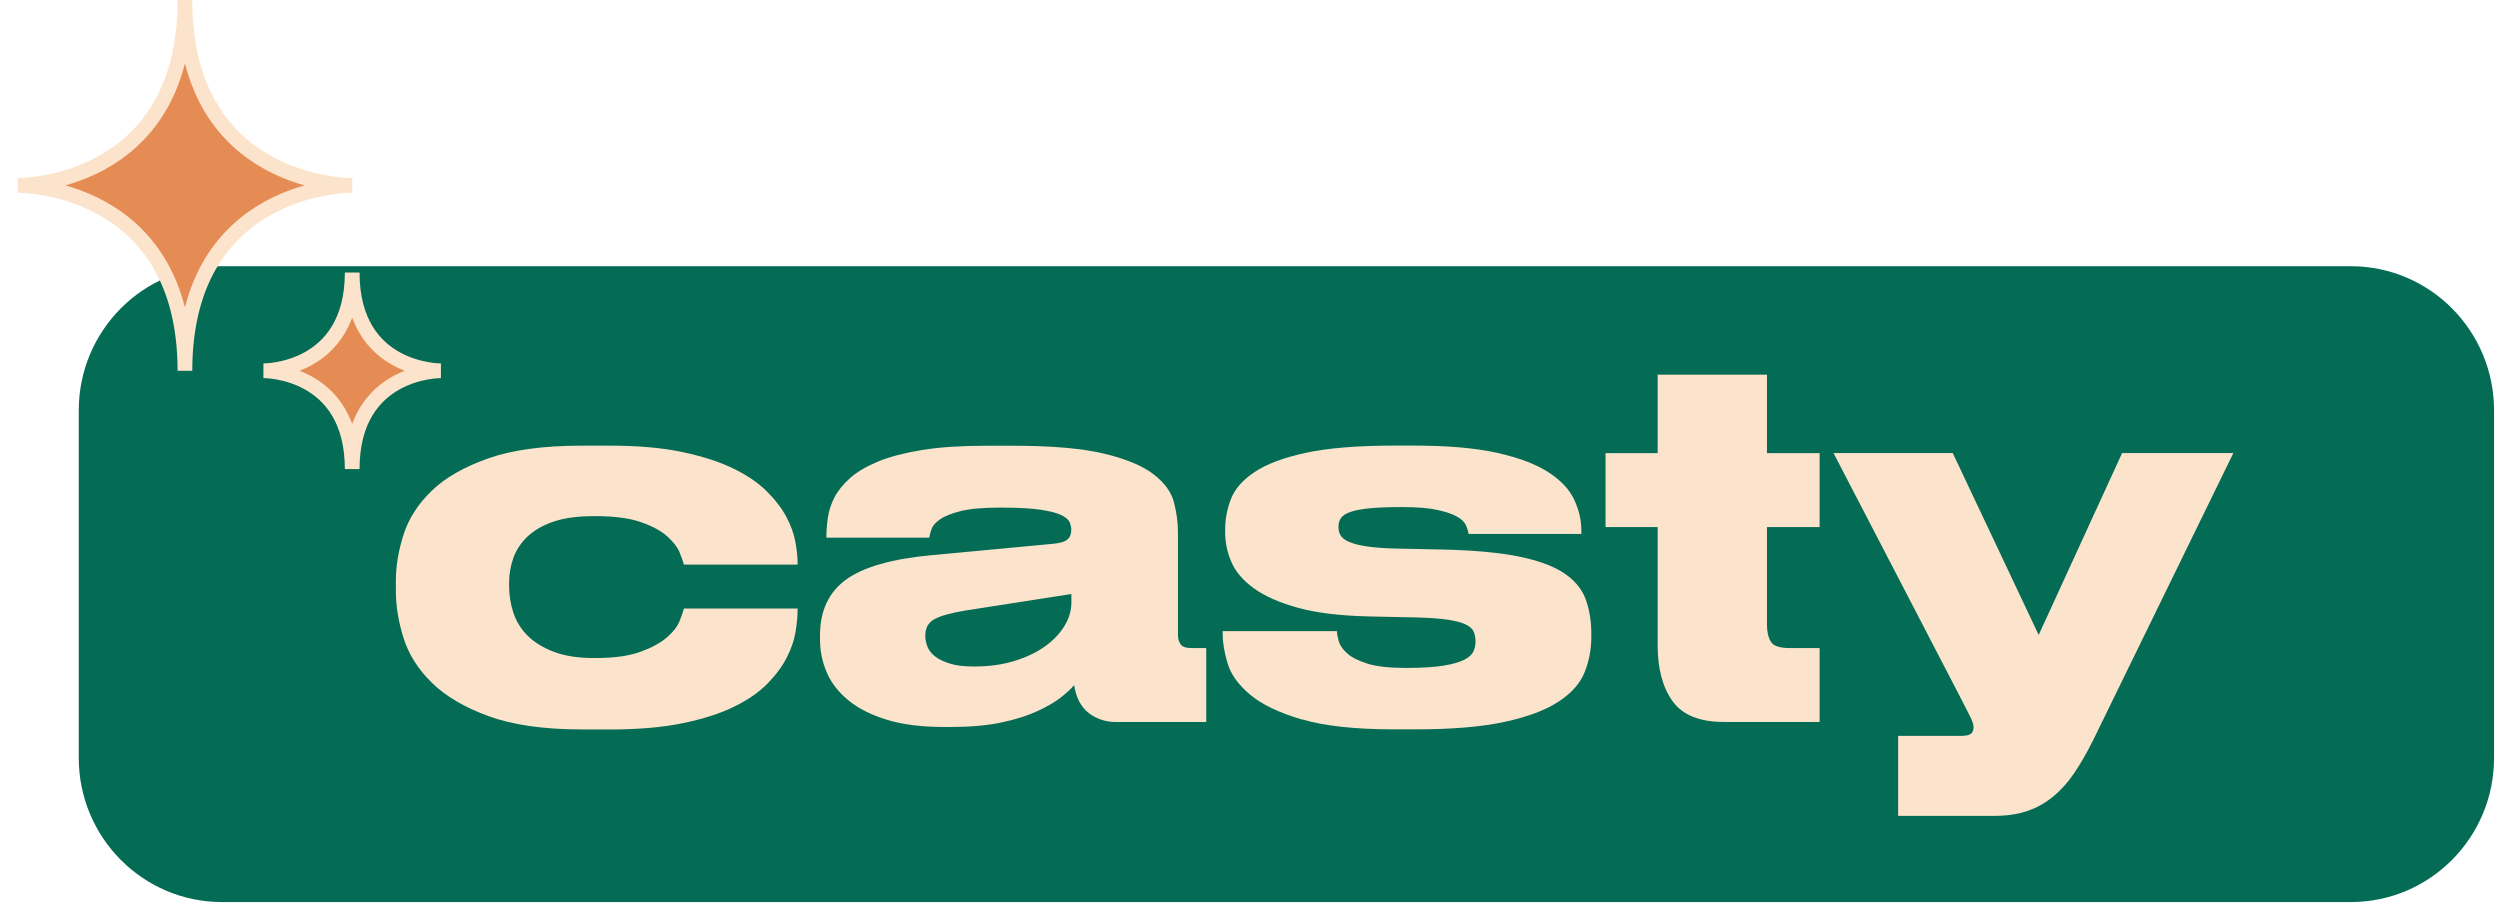
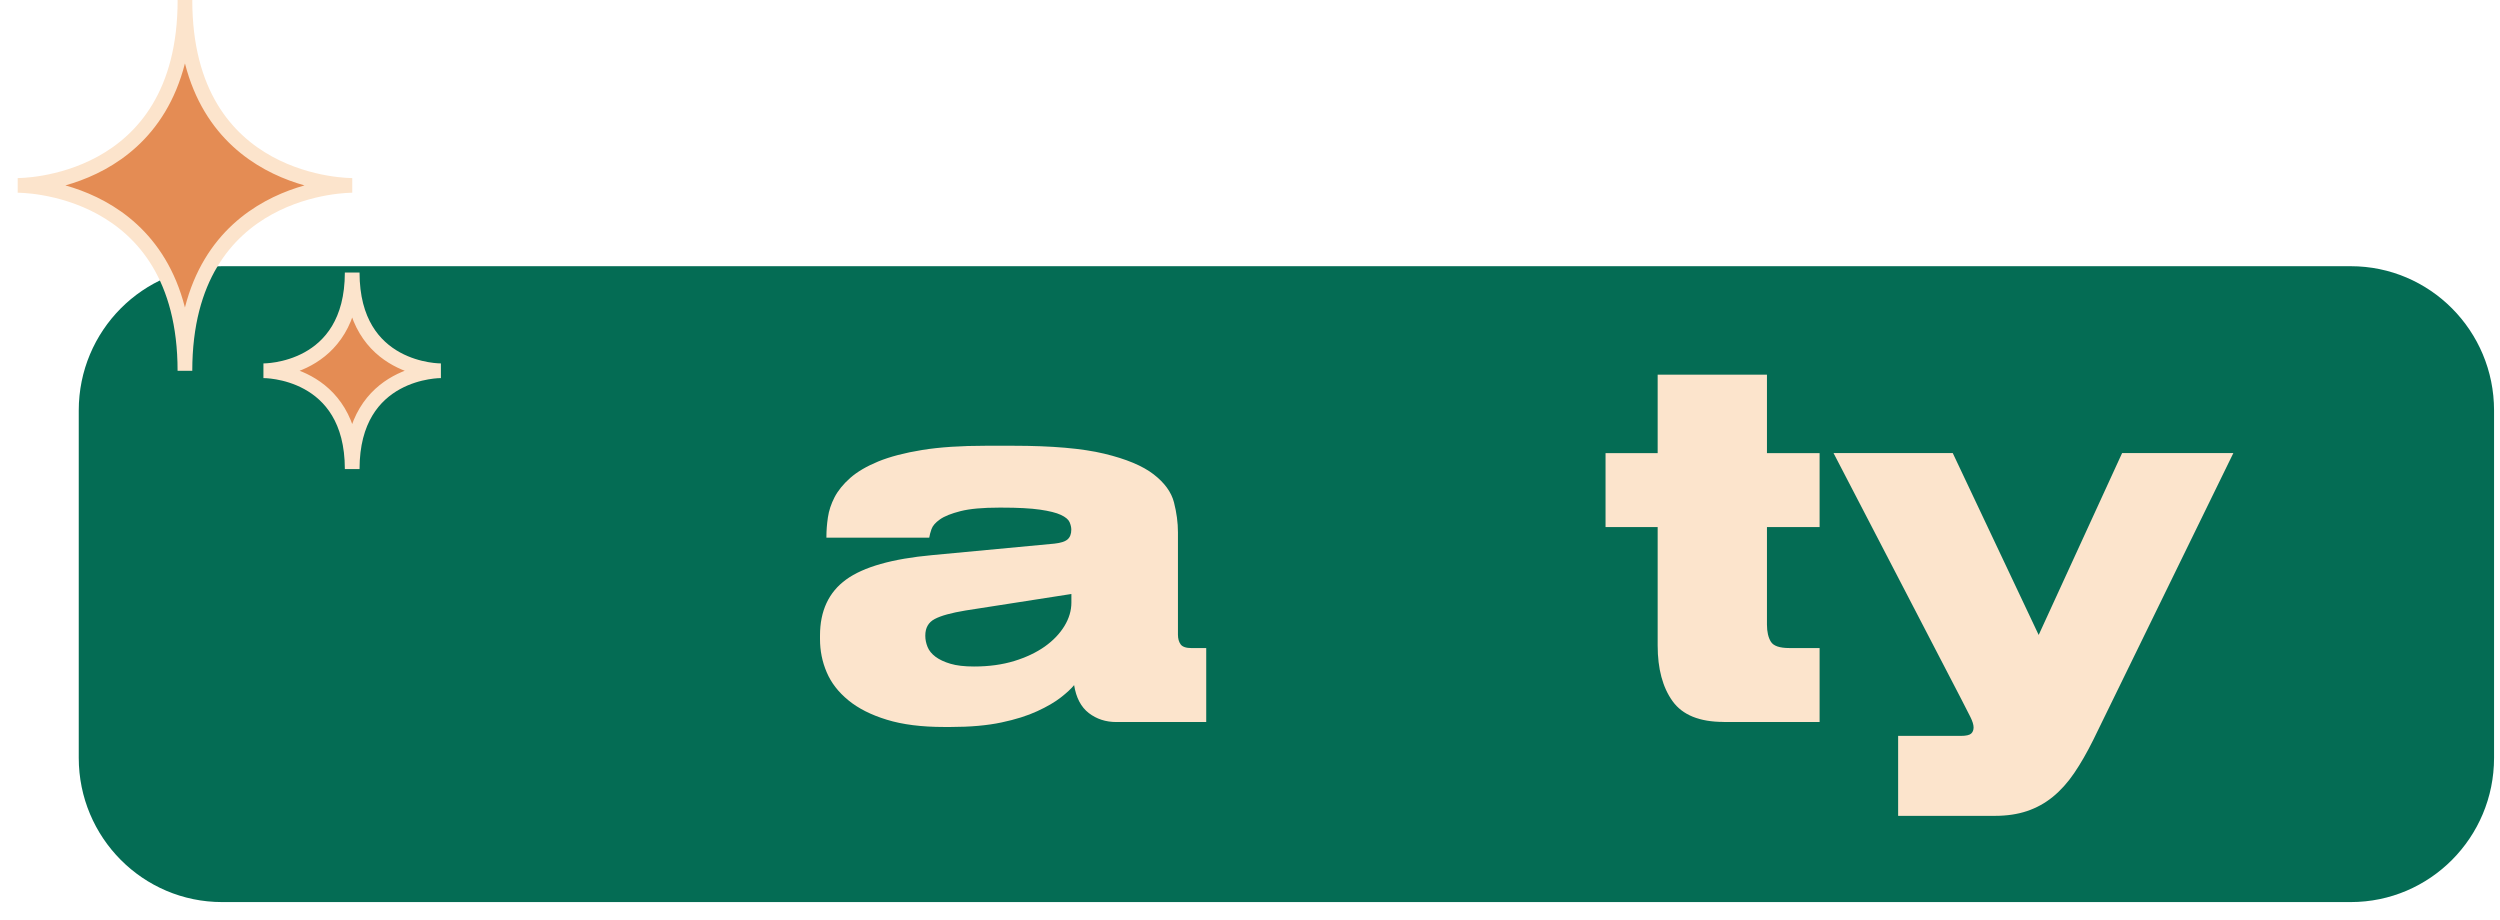
<svg xmlns="http://www.w3.org/2000/svg" width="106" height="39" viewBox="0 0 106 39" fill="none">
  <g clip-path="url(#clip0_36_5)">
    <path d="M99.671 11.287H9.417C6.06 11.287 3.339 14.025 3.339 17.402V32.134C3.339 35.511 6.06 38.248 9.417 38.248H99.671C103.027 38.248 105.748 35.511 105.748 32.134V17.402C105.748 14.025 103.027 11.287 99.671 11.287Z" fill="#046C54" />
-     <path d="M24.68 30.928C23.065 30.928 21.746 30.74 20.721 30.367C19.696 29.994 18.892 29.519 18.31 28.948C17.727 28.376 17.328 27.744 17.111 27.053C16.894 26.362 16.785 25.697 16.785 25.061V24.637C16.785 24.002 16.894 23.345 17.111 22.666C17.328 21.988 17.725 21.37 18.3 20.814C18.875 20.255 19.676 19.797 20.701 19.436C21.726 19.075 23.045 18.896 24.66 18.896H25.859C27.038 18.896 28.053 18.983 28.902 19.161C29.751 19.338 30.47 19.566 31.06 19.85C31.649 20.133 32.127 20.453 32.492 20.814C32.857 21.174 33.138 21.537 33.335 21.904C33.531 22.271 33.661 22.628 33.724 22.974C33.786 23.321 33.819 23.62 33.819 23.875V23.938H28.997C28.969 23.826 28.91 23.655 28.819 23.431C28.728 23.205 28.551 22.976 28.292 22.742C28.033 22.51 27.66 22.308 27.176 22.139C26.692 21.969 26.049 21.884 25.249 21.884H25.186C24.497 21.884 23.926 21.961 23.47 22.116C23.015 22.271 22.646 22.483 22.364 22.752C22.082 23.021 21.884 23.325 21.765 23.663C21.645 24.002 21.586 24.348 21.586 24.701V24.849C21.586 25.231 21.645 25.606 21.765 25.973C21.884 26.34 22.085 26.666 22.364 26.947C22.646 27.23 23.017 27.459 23.48 27.636C23.944 27.813 24.512 27.901 25.186 27.901H25.249C26.035 27.901 26.671 27.813 27.155 27.636C27.64 27.459 28.015 27.255 28.282 27.022C28.549 26.79 28.728 26.555 28.819 26.323C28.91 26.091 28.969 25.918 28.997 25.803H33.819V25.846C33.819 26.115 33.791 26.425 33.734 26.778C33.677 27.13 33.556 27.495 33.365 27.868C33.175 28.243 32.901 28.614 32.545 28.981C32.186 29.348 31.712 29.676 31.122 29.965C30.533 30.255 29.805 30.487 28.942 30.665C28.079 30.842 27.044 30.93 25.837 30.93H24.678L24.68 30.928Z" fill="#FCE4CC" />
    <path d="M45.548 29.042C45.423 29.197 45.232 29.375 44.979 29.572C44.726 29.77 44.394 29.964 43.978 30.155C43.565 30.347 43.059 30.506 42.463 30.632C41.865 30.759 41.146 30.824 40.305 30.824H40.032C39.078 30.824 38.267 30.722 37.601 30.516C36.934 30.312 36.389 30.037 35.968 29.69C35.546 29.344 35.24 28.948 35.052 28.504C34.861 28.06 34.768 27.589 34.768 27.096V26.947C34.768 25.901 35.137 25.11 35.874 24.574C36.612 24.038 37.83 23.692 39.527 23.537L44.708 23.05C44.975 23.021 45.159 22.962 45.265 22.87C45.37 22.779 45.423 22.64 45.423 22.457C45.423 22.359 45.398 22.253 45.35 22.139C45.301 22.027 45.178 21.923 44.981 21.831C44.785 21.739 44.489 21.666 44.096 21.609C43.703 21.552 43.162 21.523 42.475 21.523H42.37C41.667 21.523 41.12 21.572 40.727 21.672C40.334 21.772 40.042 21.888 39.853 22.023C39.663 22.157 39.544 22.294 39.495 22.436C39.446 22.577 39.414 22.697 39.4 22.797H35.04V22.754C35.04 22.5 35.06 22.228 35.103 21.939C35.145 21.649 35.24 21.364 35.386 21.081C35.534 20.797 35.755 20.526 36.049 20.265C36.344 20.005 36.74 19.772 37.238 19.566C37.736 19.363 38.356 19.2 39.102 19.079C39.845 18.959 40.745 18.9 41.796 18.9H42.955C44.598 18.9 45.885 19.012 46.819 19.236C47.753 19.46 48.452 19.754 48.913 20.111C49.377 20.469 49.665 20.867 49.777 21.301C49.888 21.737 49.945 22.159 49.945 22.567V26.91C49.945 27.079 49.983 27.216 50.06 27.322C50.137 27.428 50.295 27.479 50.534 27.479H51.144V30.614H47.333C46.883 30.614 46.495 30.487 46.164 30.233C45.834 29.978 45.627 29.582 45.542 29.046L45.548 29.042ZM45.423 25.186L40.937 25.885C40.334 25.985 39.898 26.105 39.633 26.246C39.365 26.386 39.233 26.621 39.233 26.945V26.965C39.233 27.12 39.266 27.275 39.329 27.432C39.392 27.587 39.505 27.726 39.665 27.846C39.827 27.966 40.036 28.066 40.297 28.143C40.556 28.221 40.891 28.26 41.298 28.26C41.93 28.26 42.497 28.182 43.004 28.027C43.508 27.872 43.94 27.666 44.298 27.414C44.657 27.159 44.932 26.869 45.131 26.545C45.328 26.221 45.427 25.889 45.427 25.549V25.188L45.423 25.186Z" fill="#FCE4CC" />
-     <path d="M55.201 30.506C54.239 30.224 53.509 29.874 53.011 29.458C52.513 29.042 52.193 28.602 52.053 28.135C51.913 27.67 51.842 27.252 51.842 26.886V26.759H56.686C56.686 26.859 56.71 26.998 56.759 27.177C56.808 27.356 56.927 27.53 57.118 27.701C57.308 27.872 57.594 28.019 57.981 28.139C58.366 28.259 58.904 28.32 59.591 28.32H59.634C60.28 28.32 60.799 28.288 61.192 28.225C61.585 28.162 61.879 28.078 62.077 27.978C62.274 27.878 62.403 27.764 62.466 27.636C62.529 27.507 62.561 27.373 62.561 27.228V27.185C62.561 27.043 62.537 26.91 62.488 26.79C62.44 26.669 62.326 26.566 62.152 26.48C61.976 26.394 61.725 26.327 61.394 26.276C61.064 26.227 60.627 26.195 60.078 26.18L58.056 26.137C56.82 26.109 55.809 25.987 55.023 25.767C54.237 25.549 53.615 25.273 53.159 24.941C52.703 24.609 52.387 24.238 52.211 23.828C52.035 23.419 51.947 23.003 51.947 22.579V22.452C51.947 22.014 52.028 21.584 52.191 21.16C52.353 20.736 52.685 20.355 53.191 20.017C53.698 19.678 54.419 19.405 55.361 19.201C56.301 18.997 57.551 18.894 59.109 18.894H59.952C61.384 18.894 62.559 18.995 63.479 19.201C64.399 19.407 65.122 19.68 65.649 20.021C66.176 20.361 66.54 20.748 66.743 21.18C66.946 21.613 67.049 22.049 67.049 22.489V22.638H62.27C62.255 22.542 62.221 22.424 62.164 22.287C62.108 22.149 61.986 22.026 61.796 21.914C61.605 21.804 61.33 21.706 60.963 21.625C60.598 21.541 60.1 21.5 59.468 21.5H59.447C58.886 21.5 58.431 21.517 58.078 21.551C57.727 21.586 57.454 21.637 57.257 21.706C57.061 21.776 56.927 21.861 56.856 21.965C56.785 22.069 56.751 22.189 56.751 22.328V22.369C56.751 22.493 56.783 22.607 56.846 22.709C56.909 22.813 57.029 22.903 57.205 22.978C57.381 23.054 57.622 23.117 57.932 23.164C58.24 23.213 58.641 23.243 59.131 23.258L61.153 23.3C62.458 23.329 63.522 23.425 64.344 23.586C65.165 23.749 65.807 23.977 66.271 24.274C66.735 24.572 67.051 24.939 67.219 25.375C67.387 25.813 67.472 26.315 67.472 26.879V27.006C67.472 27.528 67.377 28.027 67.189 28.5C66.998 28.973 66.632 29.391 66.082 29.749C65.535 30.11 64.774 30.395 63.797 30.607C62.821 30.819 61.554 30.925 59.996 30.925H59.133C57.476 30.925 56.167 30.785 55.207 30.501L55.201 30.506Z" fill="#FCE4CC" />
    <path d="M73.087 30.61C72.062 30.61 71.339 30.316 70.918 29.731C70.496 29.146 70.285 28.357 70.285 27.369V22.349H68.075V19.214H70.285V15.887H74.919V19.214H77.151V22.349H74.919V26.48C74.919 26.792 74.976 27.034 75.087 27.212C75.198 27.389 75.458 27.477 75.867 27.477H77.151V30.612H73.087V30.61Z" fill="#FCE4CC" />
    <path d="M80.48 31.202H83.133C83.358 31.202 83.504 31.169 83.575 31.106C83.646 31.043 83.68 30.953 83.68 30.841C83.68 30.729 83.634 30.58 83.543 30.397C83.452 30.213 83.322 29.959 83.154 29.635L77.742 19.211H82.797L86.44 26.922L89.977 19.211H94.694L88.755 31.371C88.488 31.907 88.219 32.378 87.945 32.78C87.672 33.181 87.37 33.517 87.04 33.786C86.709 34.056 86.345 34.255 85.945 34.39C85.546 34.524 85.093 34.592 84.588 34.592H80.481V31.202H80.48Z" fill="#FCE4CC" />
    <path d="M7.843 -0C7.843 7.943 0.752 7.861 0.752 7.861C0.752 7.861 7.841 7.778 7.841 15.723C7.841 7.78 14.932 7.861 14.932 7.861C14.932 7.861 7.841 7.945 7.841 -0" fill="#E48C54" />
    <path d="M7.843 -0C7.843 7.943 0.752 7.861 0.752 7.861C0.752 7.861 7.841 7.778 7.841 15.723C7.841 7.78 14.932 7.861 14.932 7.861C14.932 7.861 7.841 7.945 7.841 -0" stroke="#FCE4CC" stroke-width="0.623" stroke-miterlimit="10" />
    <path d="M14.933 11.554C14.933 15.765 11.173 15.72 11.173 15.72C11.173 15.72 14.933 15.678 14.933 19.889C14.933 15.678 18.691 15.72 18.691 15.72C18.691 15.72 14.933 15.765 14.933 11.554Z" fill="#E48C54" stroke="#FCE4CC" stroke-width="0.623" stroke-miterlimit="10" />
  </g>
  <defs>
    <clipPath id="clip0_36_5">
      <rect width="105" height="38.25" fill="white" transform="translate(0.75 -0)" />
    </clipPath>
  </defs>
</svg>